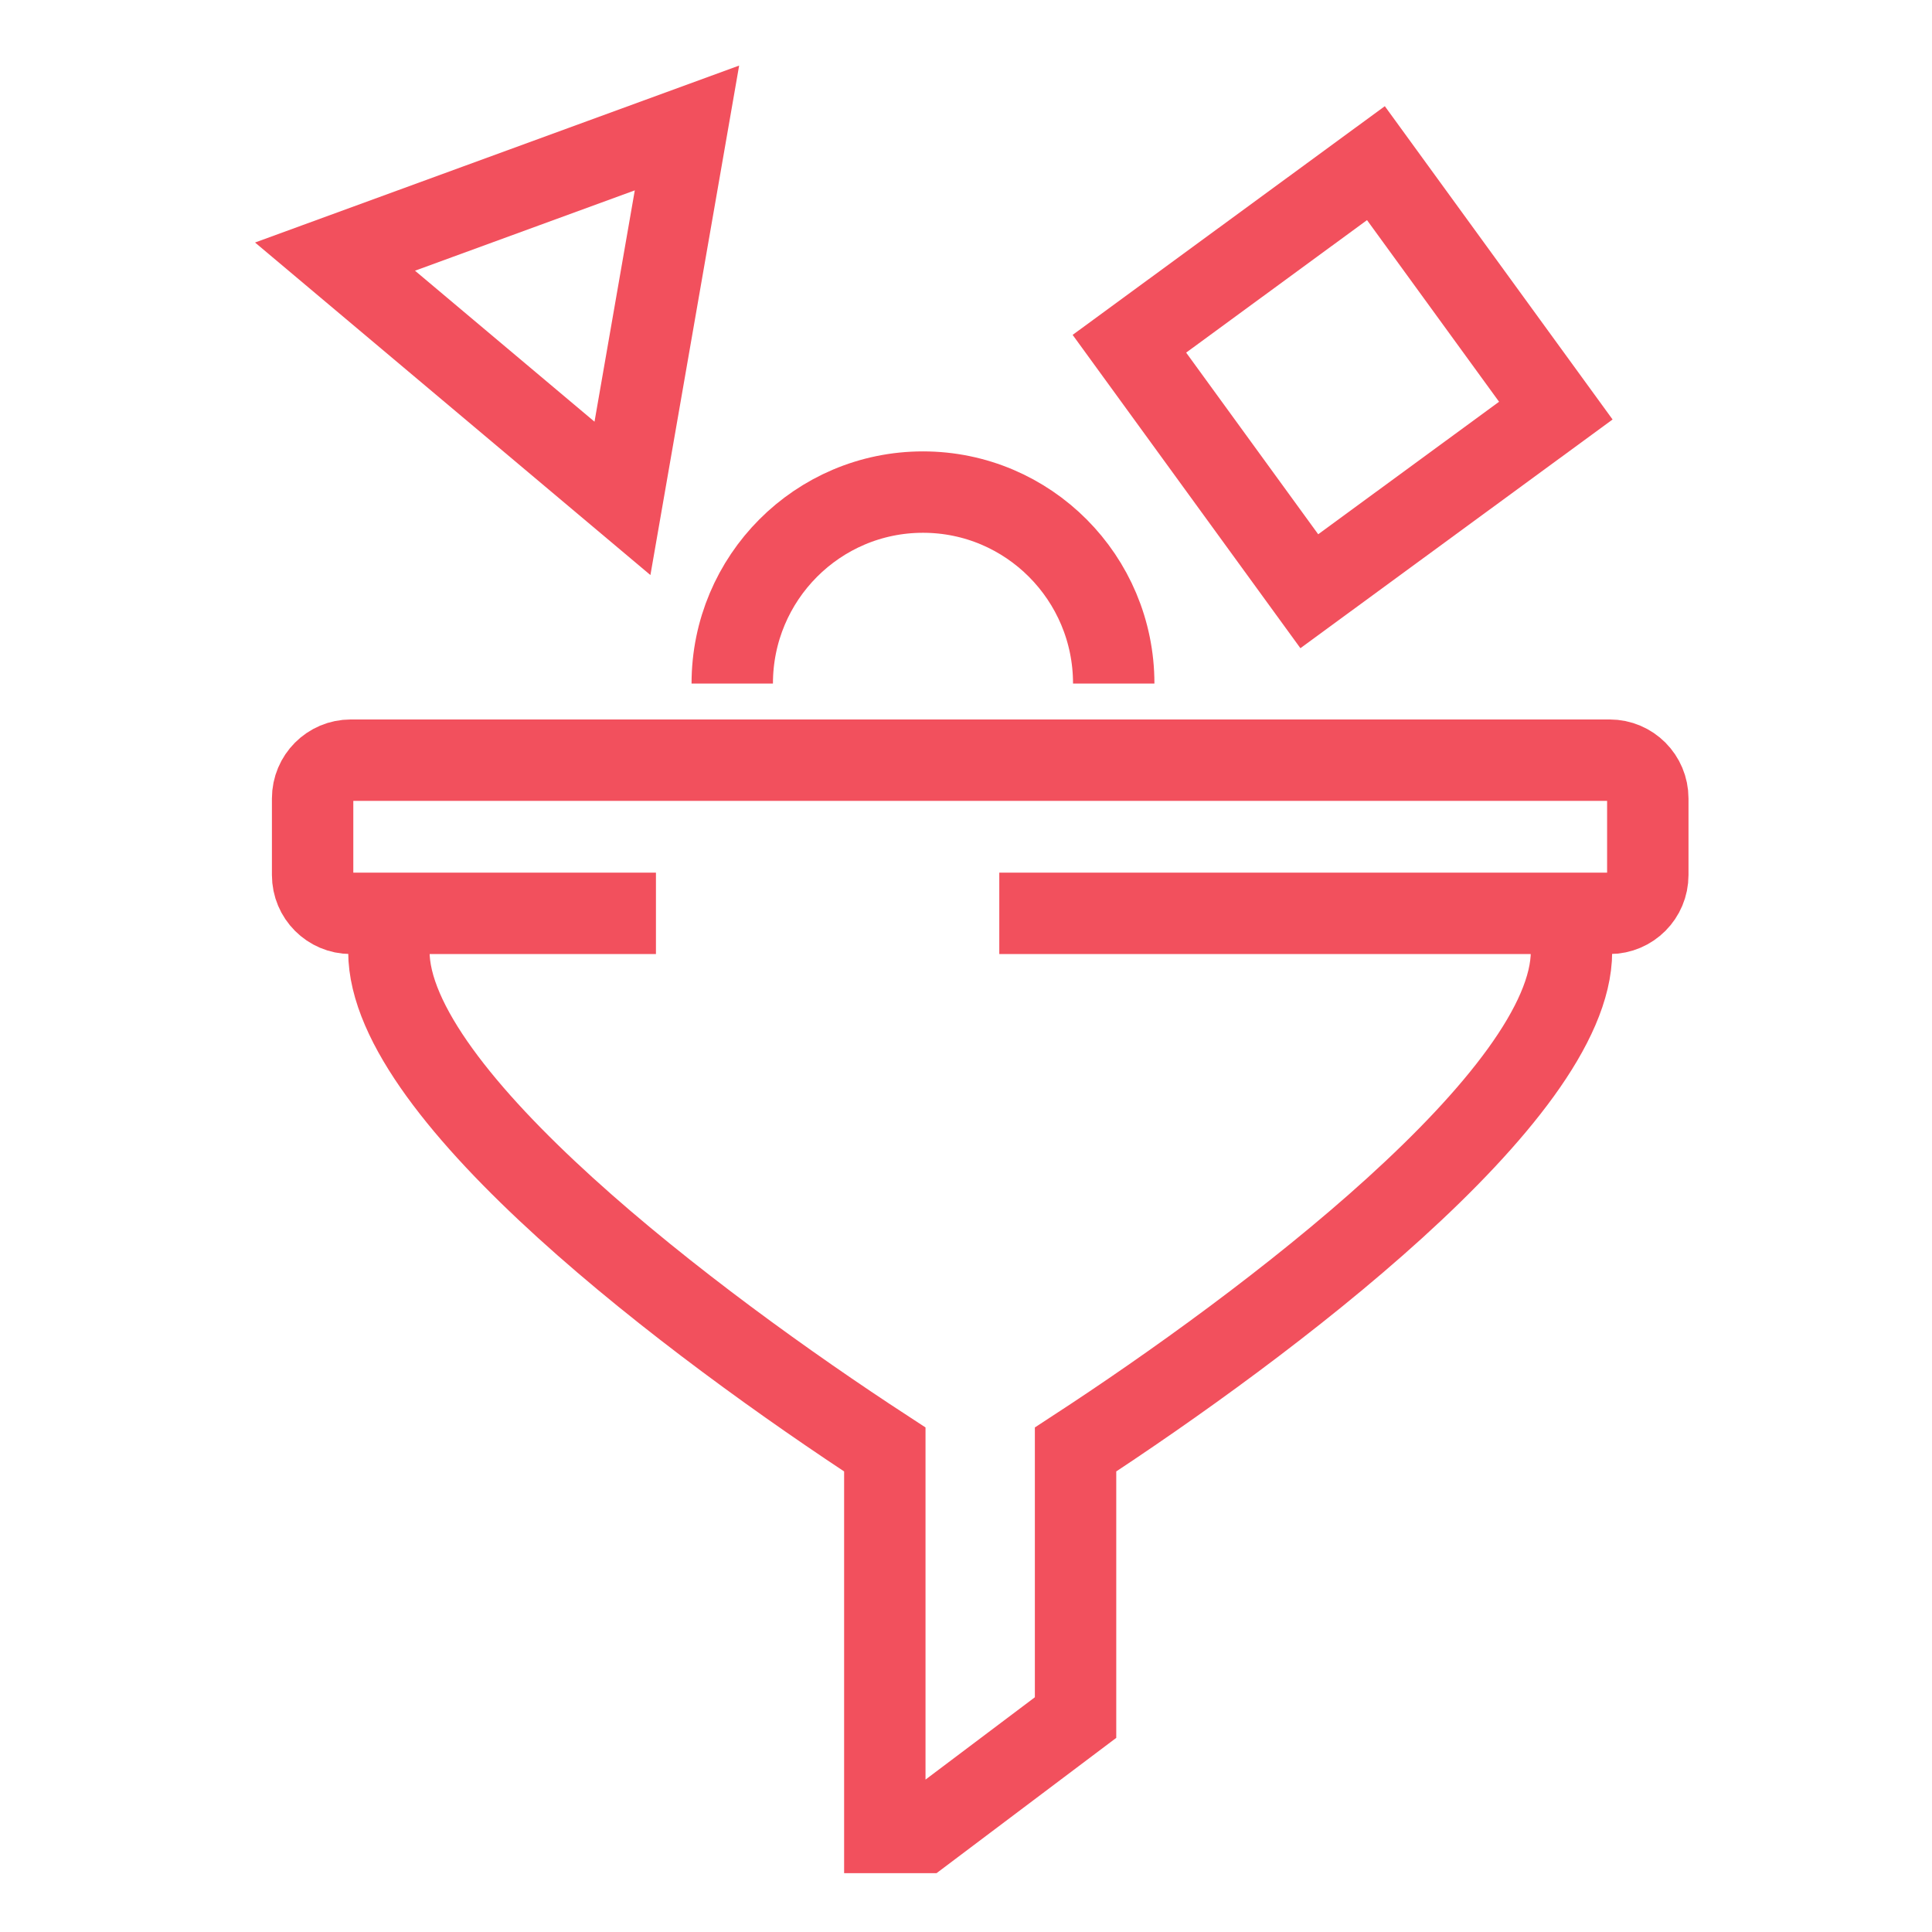
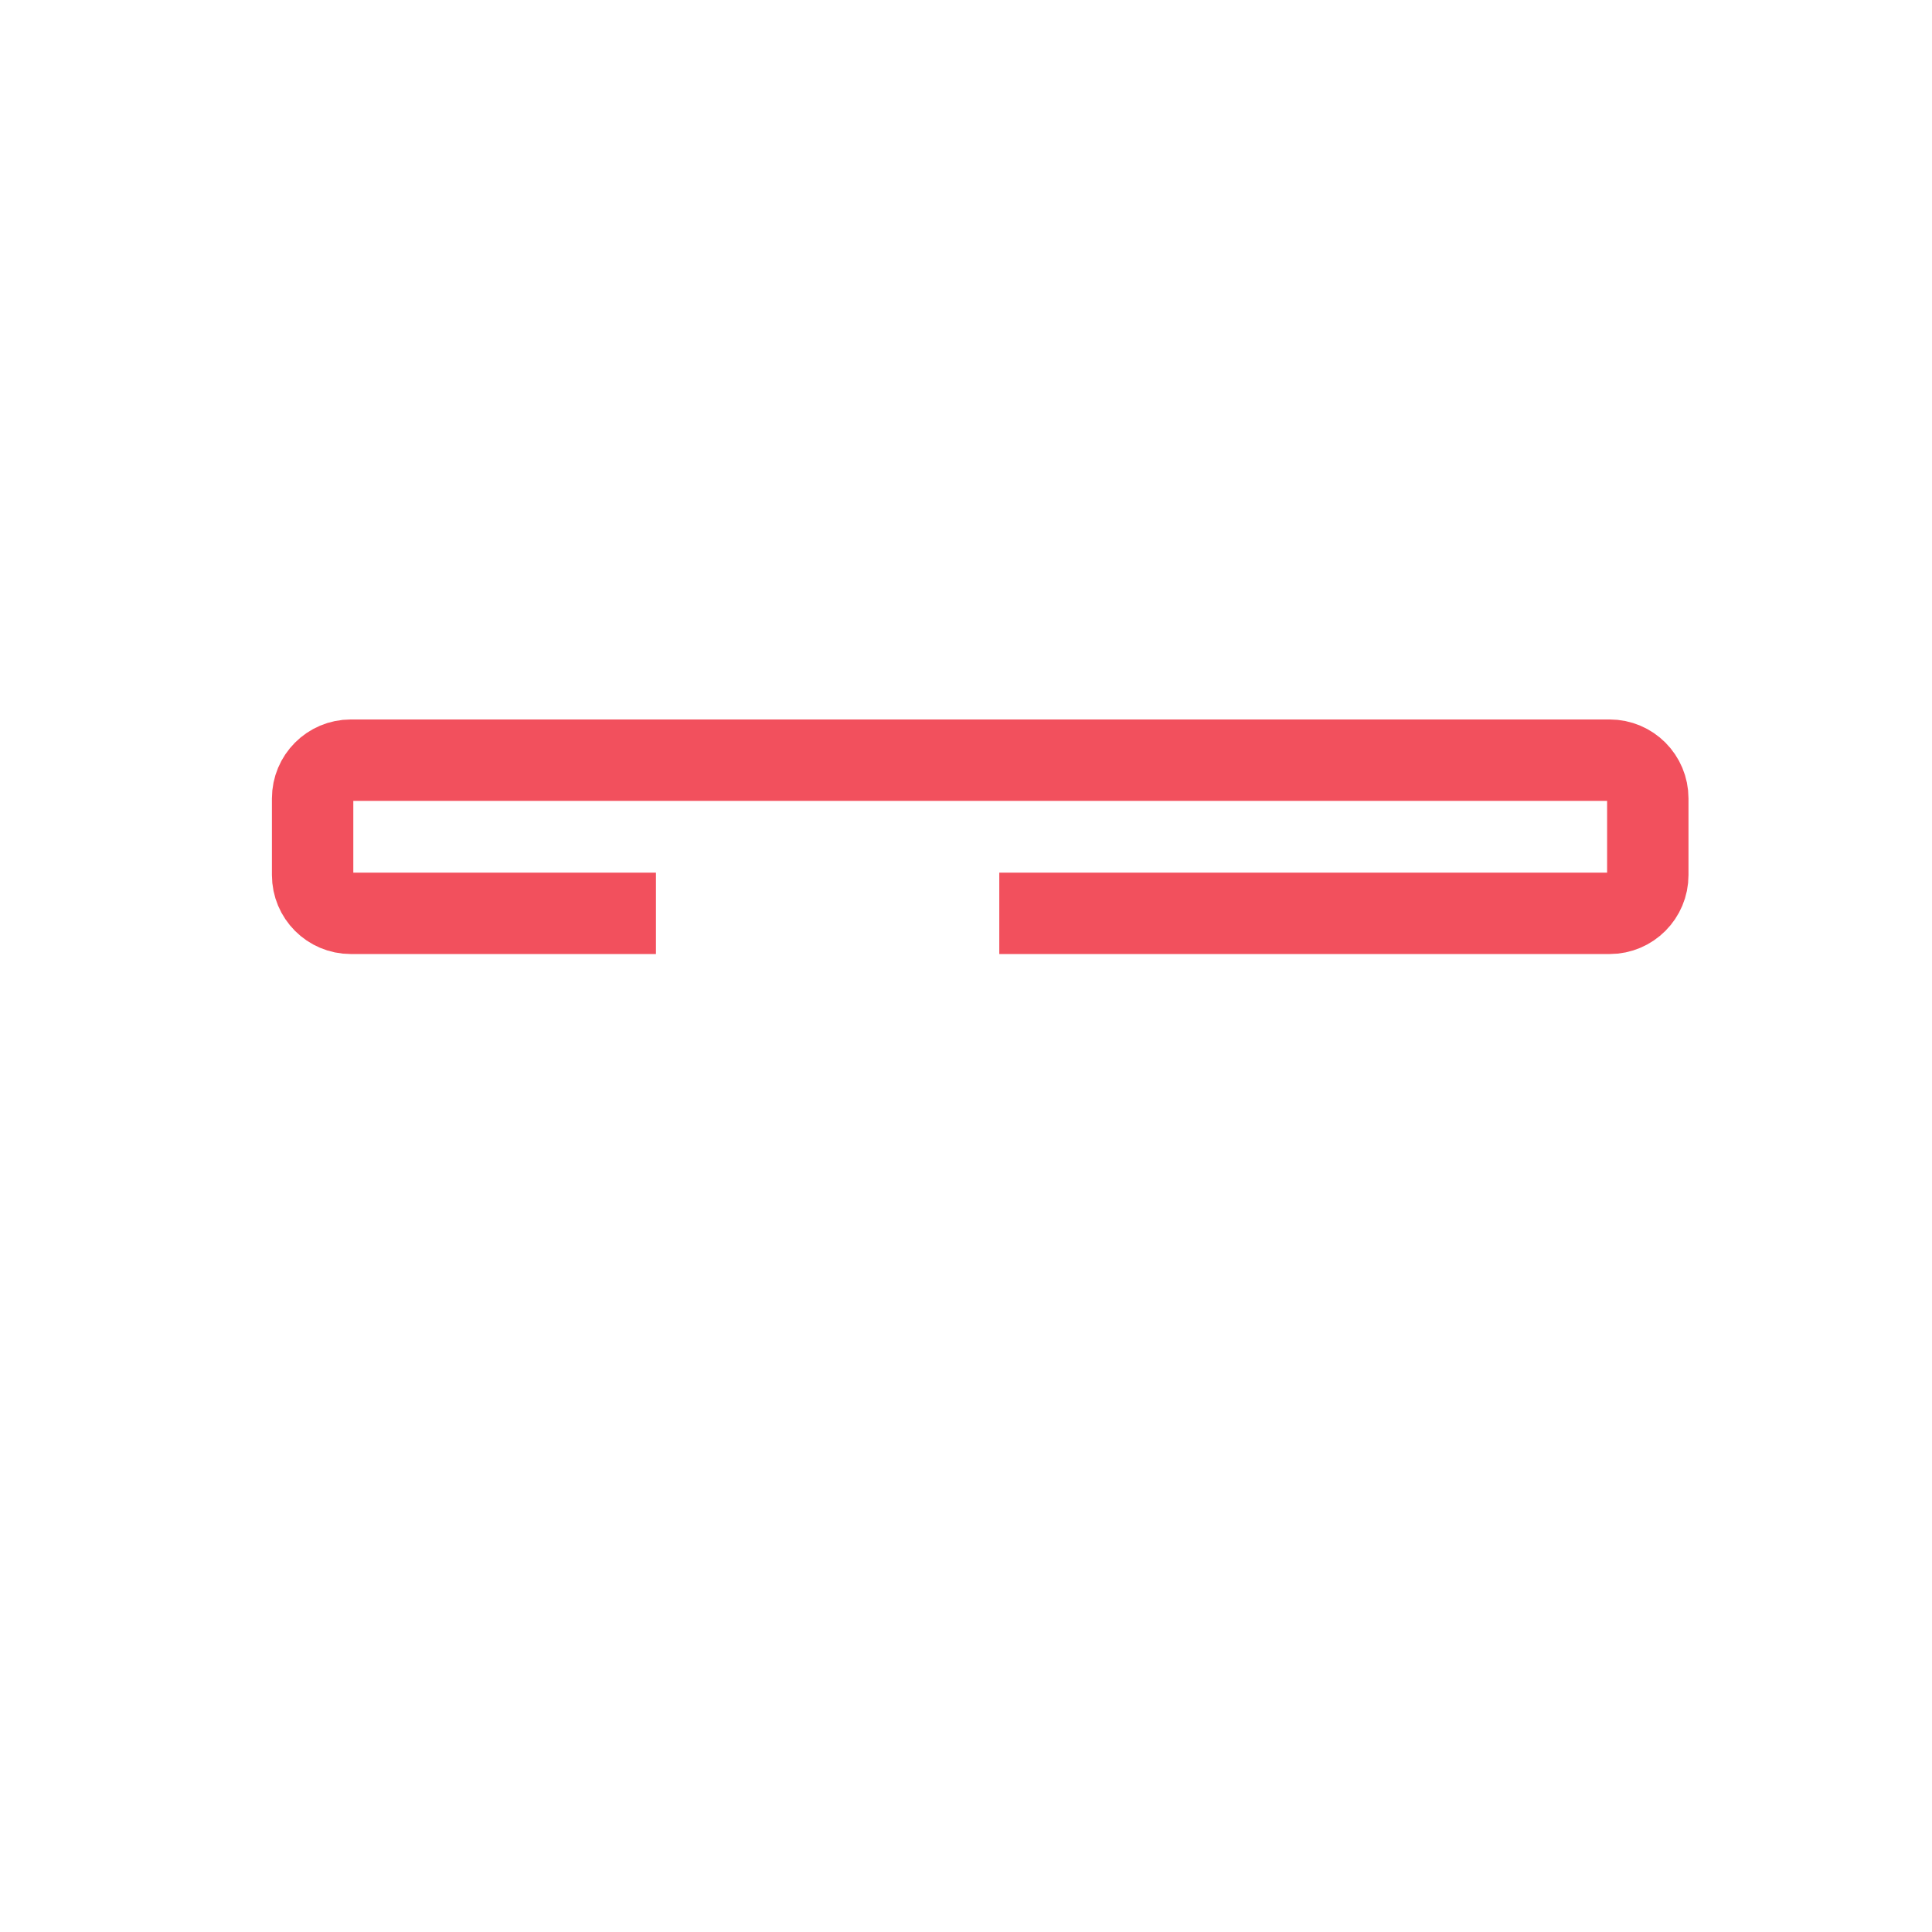
<svg xmlns="http://www.w3.org/2000/svg" version="1.1" width="1000" height="1000" viewBox="0 0 1000 1000" xml:space="preserve">
  <desc>Created with Fabric.js 3.5.0</desc>
  <defs>
</defs>
-   <rect x="0" y="0" width="100%" height="100%" fill="rgba(255,255,255,0)" />
  <g transform="matrix(7.352 0 0 7.352 500.002 500.002)" id="59914">
    <g style="" vector-effect="non-scaling-stroke">
      <g transform="matrix(1 0 0 1 -3.029 -26.625)" id="Stroke-1">
-         <path style="stroke: rgb(242,80,93); stroke-width: 5.73; stroke-dasharray: none; stroke-linecap: butt; stroke-dashoffset: 0; stroke-linejoin: miter; stroke-miterlimit: 4; is-custom-font: none; font-file-url: none; fill: none; fill-rule: evenodd; opacity: 1;" transform=" translate(-42.971, -32.375)" d="M 29.543 39.115 C 29.543 31.671 35.556 25.635 42.971 25.635 C 50.387 25.635 56.4 31.671 56.4 39.115" stroke-linecap="round" />
-       </g>
+         </g>
      <g transform="matrix(1 0 0 1 26.514 -41.454)" id="Stroke-3">
-         <polygon style="stroke: rgb(242,80,93); stroke-width: 5.73; stroke-dasharray: none; stroke-linecap: butt; stroke-dashoffset: 0; stroke-linejoin: miter; stroke-miterlimit: 4; is-custom-font: none; font-file-url: none; fill: none; fill-rule: evenodd; opacity: 1;" points="15.011,2.354 -2.345,15.069 -15.011,-2.354 2.345,-15.069 " />
-       </g>
+         </g>
      <g transform="matrix(1 0 0 1 -32.034 -45.961)" id="Stroke-5">
-         <polygon style="stroke: rgb(242,80,93); stroke-width: 5.73; stroke-dasharray: none; stroke-linecap: butt; stroke-dashoffset: 0; stroke-linejoin: miter; stroke-miterlimit: 4; is-custom-font: none; font-file-url: none; fill: none; fill-rule: evenodd; opacity: 1;" points="12.389,-13.039 -12.389,-3.982 7.848,13.039 " />
-       </g>
+         </g>
      <g transform="matrix(1 0 0 1 0.999 28.646)" id="Stroke-7">
-         <path style="stroke: rgb(242,80,93); stroke-width: 5.73; stroke-dasharray: none; stroke-linecap: butt; stroke-dashoffset: 0; stroke-linejoin: miter; stroke-miterlimit: 4; is-custom-font: none; font-file-url: none; fill: none; fill-rule: evenodd; opacity: 1;" transform=" translate(-46.999, -87.646)" d="M 88.627 55.292 L 88.627 57.988 C 88.627 68.099 67.142 84.276 53.713 93.038 L 53.713 111.912 L 42.97 120 L 40.284 120 L 40.284 93.038 C 26.856 84.276 5.37 68.099 5.37 57.988 L 5.37 55.292" stroke-linecap="round" />
-       </g>
+         </g>
      <g transform="matrix(1 0 0 1 1 -9.1)" id="Stroke-9">
        <path style="stroke: rgb(242,80,93); stroke-width: 5.73; stroke-dasharray: none; stroke-linecap: butt; stroke-dashoffset: 0; stroke-linejoin: miter; stroke-miterlimit: 4; is-custom-font: none; font-file-url: none; fill: none; fill-rule: evenodd; opacity: 1;" transform=" translate(-47, -49.9)" d="M 24.171 55.292 L 2.686 55.292 C 1.203 55.292 0 54.084 0 52.596 L 0 47.204 C 0 45.715 1.203 44.508 2.686 44.508 L 91.314 44.508 C 92.797 44.508 94 45.715 94 47.204 L 94 52.596 C 94 54.084 92.797 55.292 91.314 55.292 L 48.343 55.292" stroke-linecap="round" />
      </g>
    </g>
  </g>
</svg>